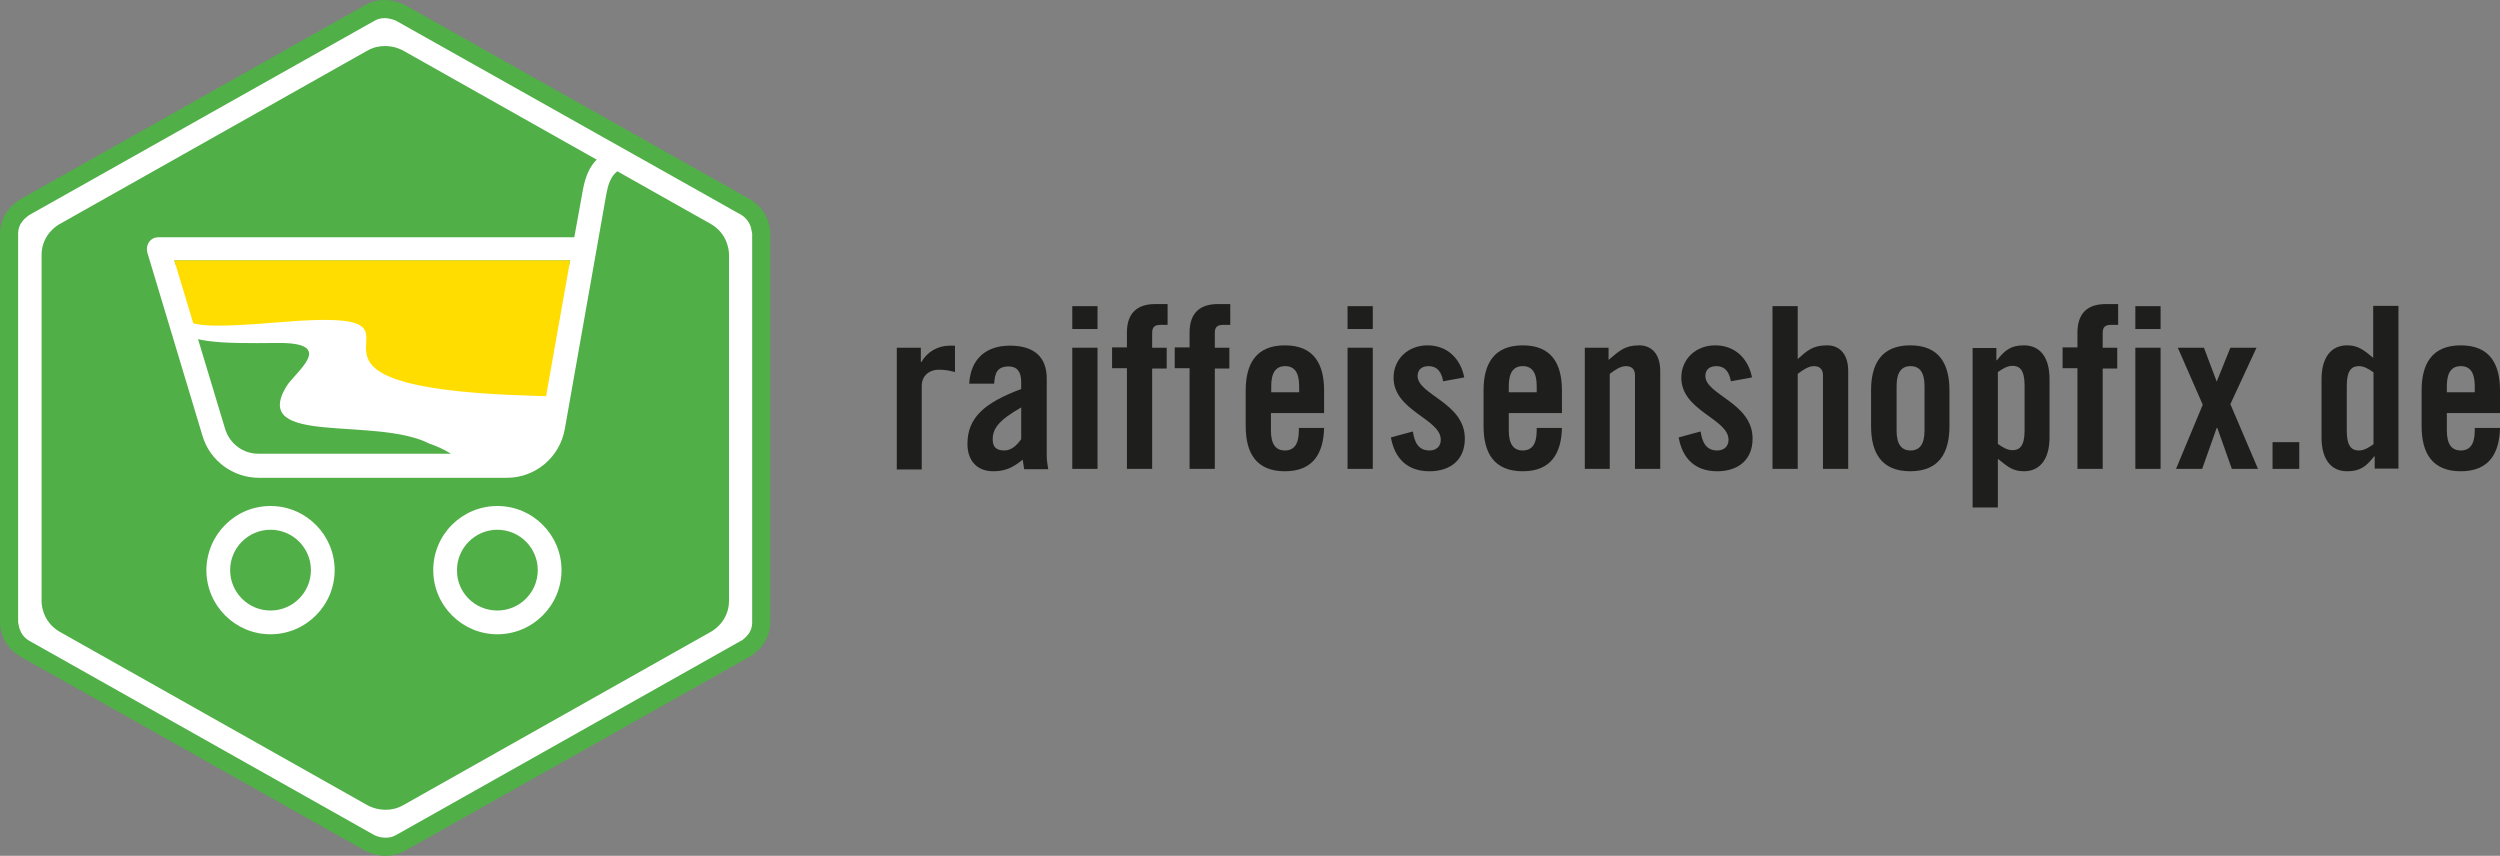
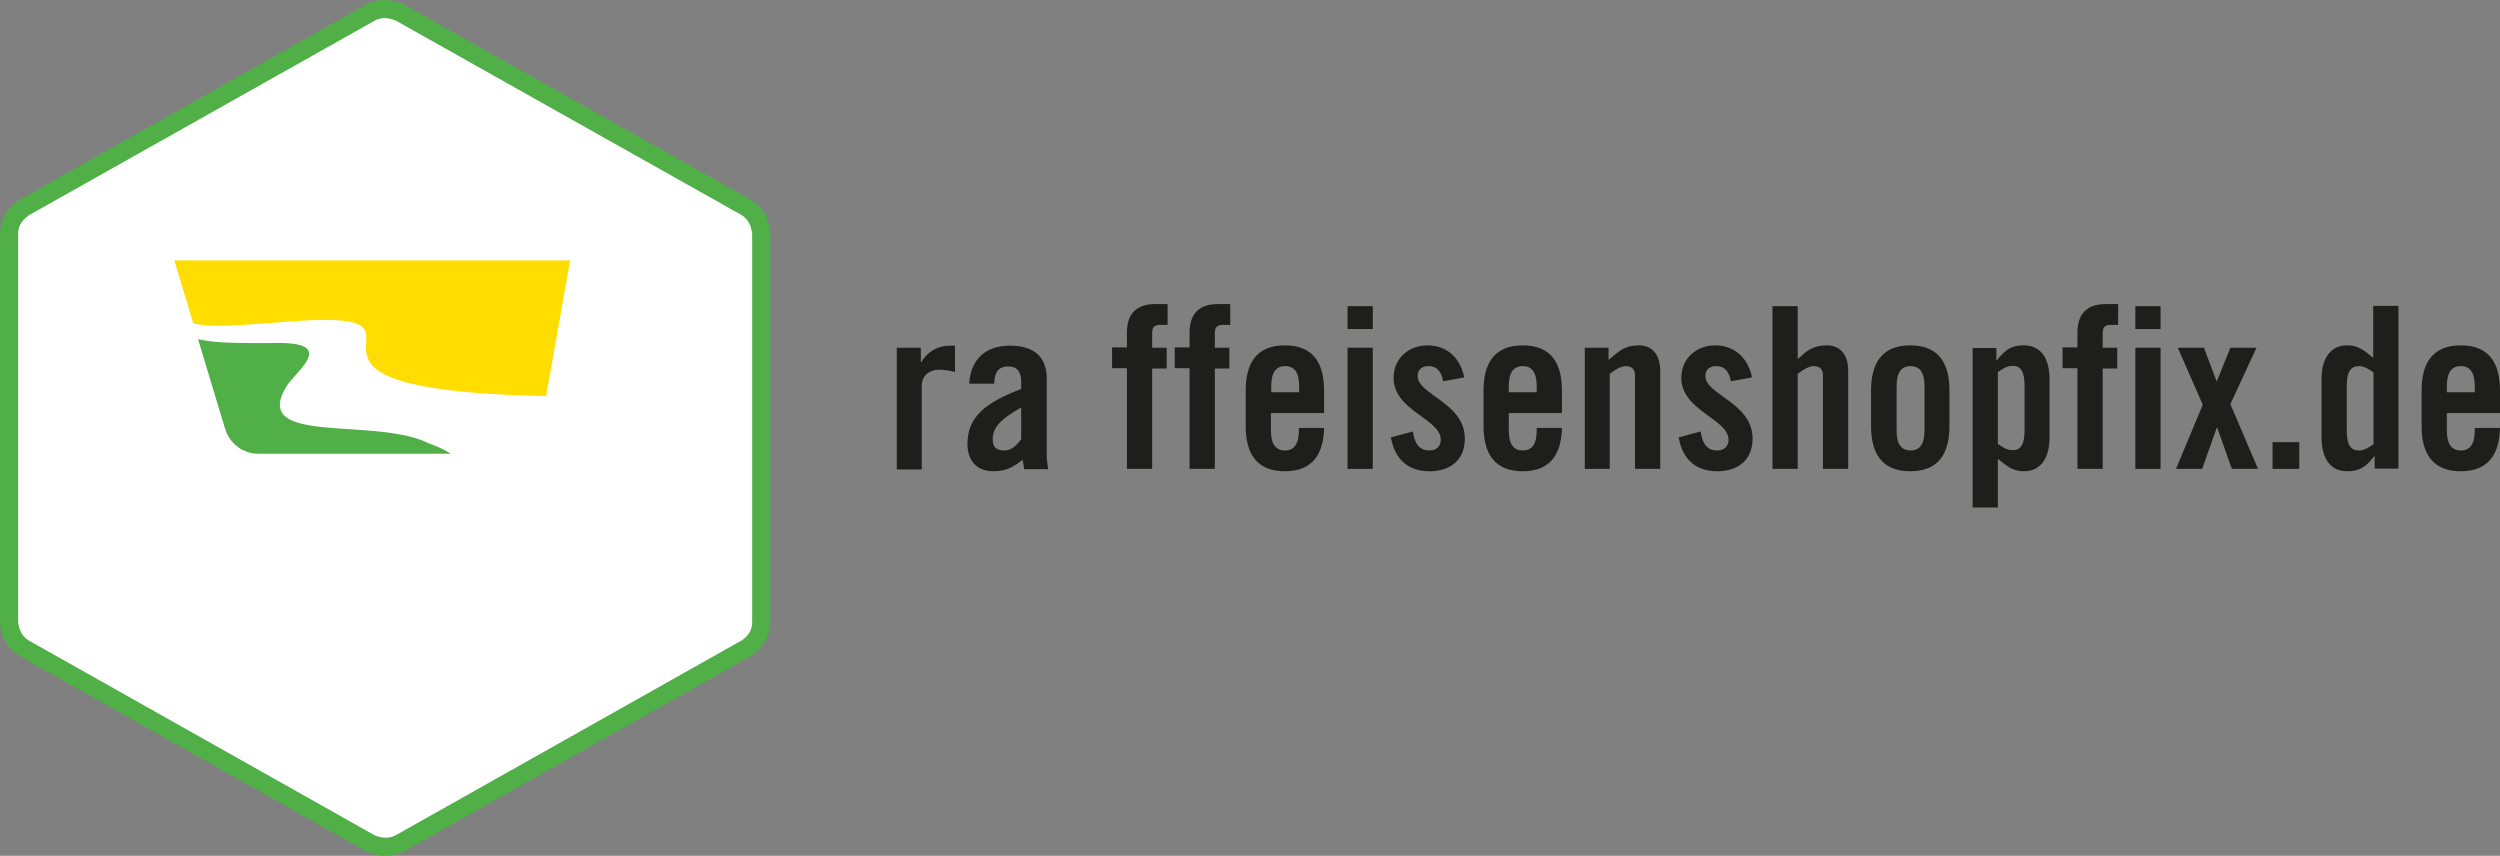
<svg xmlns="http://www.w3.org/2000/svg" xmlns:xlink="http://www.w3.org/1999/xlink" version="1.1" id="Ebene_1" x="0px" y="0px" viewBox="0 0 841.9 288.2" style="enable-background:new 0 0 841.9 288.2;" xml:space="preserve">
  <rect x="0" y="0" width="841.9" height="288.2" fill="#808080" stroke="none" />
  <style type="text/css">
	.st0{fill:#FFFFFF;}
	.st1{fill:#50AF47;}
	.st2{clip-path:url(#SVGID_2_);fill:#FFFFFF;}
	.st3{fill:#1E1E1C;}
	.st4{clip-path:url(#SVGID_4_);fill:#FFDD00;}
	.st5{clip-path:url(#SVGID_4_);fill:#50AF47;}
</style>
  <g>
    <path class="st0" d="M122.8,283.5L8.4,219.1c-6.7-3.9-6.5-11-6.6-11.2V79.1C2,71.4,8.2,68,8.4,67.8L122.8,3.4   c2.2-1.3,4.4-1.7,6.4-1.7c3.9,0,6.5,1.5,6.7,1.7l114.4,64.4c6.7,3.9,6.5,11,6.6,11.2v128.7c-0.1,7.7-6.4,11.1-6.6,11.2l-114.4,64.5   c-2.2,1.2-4.4,1.7-6.3,1.7C125.7,285.1,123.1,283.6,122.8,283.5" />
  </g>
  <g>
    <g>
-       <path class="st1" d="M123.8,271.2L20,212.7c-6.1-3.6-6-10-6-10.2V85.7c0.1-7,5.8-10.1,6-10.2L123.8,17c2-1.1,4-1.5,5.8-1.5    c3.5,0,5.9,1.4,6.1,1.5l103.8,58.5c6.1,3.6,6,10,6,10.2v116.8c-0.1,7-5.8,10.1-6,10.2l-103.8,58.5c-2,1.1-4,1.5-5.8,1.5    C126.4,272.7,124,271.3,123.8,271.2" />
      <path class="st1" d="M123,286.5L6.7,221c-6.8-4-6.7-11.2-6.7-11.5V78.7c0.1-7.9,6.5-11.3,6.7-11.5L123,1.7    c2.2-1.3,4.5-1.7,6.5-1.7c3.9,0,6.6,1.6,6.9,1.7l116.3,65.5c6.8,4,6.7,11.2,6.7,11.5v130.8c-0.1,7.9-6.5,11.3-6.7,11.5    l-116.3,65.5c-2.2,1.2-4.5,1.7-6.5,1.7C126,288.2,123.3,286.6,123,286.5 M126.2,281.3l0.8,0.3c0.7,0.3,1.8,0.5,2.9,0.5    c1.1,0,2.3-0.2,3.5-0.9l116.3-65.5l0.1,0l0.4-0.3c0.3-0.3,0.8-0.7,1.3-1.2c1-1.1,1.8-2.6,1.8-4.6V78.7c0,0,0-0.1-0.1-0.6    c-0.1-0.4-0.2-1.1-0.4-1.8c-0.5-1.4-1.4-2.8-3.1-3.9L133.4,7l-0.2-0.1l-0.8-0.3c-0.7-0.2-1.8-0.5-2.8-0.5c-1.1,0-2.3,0.2-3.5,0.9    L9.7,72.5l-0.1,0.1l-0.4,0.3c-0.3,0.3-0.9,0.7-1.3,1.2c-1,1.1-1.8,2.6-1.8,4.6v130.8c0,0,0,0.1,0.1,0.6c0.1,0.4,0.2,1.1,0.4,1.7    c0.5,1.4,1.4,2.9,3.1,3.9L126,281.2l0,0L126.2,281.3z" />
    </g>
    <g>
      <defs>
        <path id="SVGID_1_" d="M71.5,148.5c1.6,5.3,6.4,8.9,11.9,8.8h87.1c6,0,11.2-4.3,12.2-10.3L193,89.2H53.6L71.5,148.5z" />
      </defs>
      <use xlink:href="#SVGID_1_" style="overflow:visible;fill:#FFFFFF;" />
      <clipPath id="SVGID_2_">
        <use xlink:href="#SVGID_1_" style="overflow:visible;" />
      </clipPath>
-       <path class="st2" d="M188.5,109.4L188.5,109.4 M135.5,132.2 M208.1,137.3V63.9c0,0,0-5.3-4.7-8l-67.9-38.3c0,0-4.7-2.7-9.4,0    L58.3,55.9c0,0-4.7,2.6-4.7,8v41.5c3.2,7.7,8.8,7.8,40.1,5.4c48.8-3.8,11.9,11.4,38.3,20.4l3.5,1.1c5.3,1.4,12.4,2.6,22.2,3.5    l3.8,0.3c5.6,0.4,11.9,0.8,19.1,1l3.5,0.1C191.2,137.3,199.2,137.3,208.1,137.3" />
+       <path class="st2" d="M188.5,109.4L188.5,109.4 M135.5,132.2 M208.1,137.3V63.9c0,0,0-5.3-4.7-8l-67.9-38.3c0,0-4.7-2.7-9.4,0    c0,0-4.7,2.6-4.7,8v41.5c3.2,7.7,8.8,7.8,40.1,5.4c48.8-3.8,11.9,11.4,38.3,20.4l3.5,1.1c5.3,1.4,12.4,2.6,22.2,3.5    l3.8,0.3c5.6,0.4,11.9,0.8,19.1,1l3.5,0.1C191.2,137.3,199.2,137.3,208.1,137.3" />
      <path class="st2" d="M53.6,111.7v28.9c0,0,0,5.3,4.7,8l67.9,38.3c0,0,4.7,2.7,9.4,0l28.7-16.2c-4.5-7-10.9-13.6-20.8-17    c-19.1-9.7-63,1-50.4-20.1c3.1-5.2,18.1-15.6-3.1-15.4C69.6,118.4,57,118.4,53.6,111.7" />
    </g>
    <g>
      <path class="st3" d="M302,157.9v-40.8h8.1v4.8h0.2c2-3.5,5.6-5.5,9.6-5.5h1.7v8.9c-1.5-0.4-3-0.8-5.5-0.8c-2.9,0-5.7,1.8-5.7,5.5    v28.1H302z" />
      <path class="st3" d="M326.4,129.1c0.5-8.3,5.7-12.7,13.7-12.7c7.9,0,12.4,3.6,12.4,11.1v26.2c0,1.3,0.3,3,0.5,4.3h-8.1    c-0.1-1.1-0.4-2.2-0.5-3.2c-3.2,2.6-5.8,3.9-9.9,3.9c-5.8,0-8.7-3.9-8.7-9.2c0-9,5.9-13.9,18.1-18.5v-2.4c0-3.4-1.4-5.2-4.2-5.2    c-3.9,0-4.7,2.3-4.9,5.8H326.4z M343.9,137.2c-7.7,4.4-9.6,7.2-9.6,10.8c0,2.7,1.4,3.7,3.9,3.7c2.4,0,4.2-1.7,5.7-3.8V137.2z" />
-       <path class="st3" d="M361.1,110.8v-7.7h8.5v7.7H361.1z M361.1,157.9v-40.8h8.5v40.8H361.1z" />
      <path class="st3" d="M379.5,124h-5v-7h5V112c0-6.6,3.5-9.6,9.5-9.6h4.2v7h-2.4c-2,0-2.8,0.8-2.8,2.7v5h4.9v7H388v33.8h-8.5V124z" />
      <path class="st3" d="M400.6,124h-5v-7h5V112c0-6.6,3.5-9.6,9.5-9.6h4.2v7h-2.4c-2,0-2.8,0.8-2.8,2.7v5h4.9v7h-4.9v33.8h-8.5V124z" />
      <path class="st3" d="M446,139.1H428v5.9c0,4.7,1.7,6.7,4.7,6.7c3,0,4.7-2,4.7-6.7v-0.9h8.5c-0.2,8.6-3.7,14.6-13.2,14.6    c-9.7,0-13.2-6.2-13.2-15.2v-12c0-9,3.5-15.2,13.2-15.2s13.2,6.2,13.2,15.2V139.1z M437.5,132.1V130c0-4.7-1.7-6.7-4.7-6.7    c-3,0-4.7,2-4.7,6.7v2.1H437.5z" />
      <path class="st3" d="M453.8,110.8v-7.7h8.5v7.7H453.8z M453.8,157.9v-40.8h8.5v40.8H453.8z" />
      <path class="st3" d="M486,128.4c-0.6-3.3-2.1-5.1-4.9-5.1c-2.2,0-3.7,1.1-3.7,3.3c0,6.4,15.9,9,15.9,21.1c0,7.3-5,11-11.9,11    c-7.4,0-11.7-4.2-13-11.4l7.4-2c0.5,3.4,1.7,6.4,5.6,6.4c2.2,0,3.8-1.3,3.8-3.6c0-7.1-15.9-9.7-15.9-20.9c0-6.4,5-10.9,11.4-10.9    c6.7,0,11.2,4.5,12.4,10.8L486,128.4z" />
      <path class="st3" d="M526,139.1h-17.9v5.9c0,4.7,1.7,6.7,4.7,6.7c3,0,4.7-2,4.7-6.7v-0.9h8.5c-0.2,8.6-3.7,14.6-13.2,14.6    c-9.7,0-13.2-6.2-13.2-15.2v-12c0-9,3.5-15.2,13.2-15.2c9.7,0,13.2,6.2,13.2,15.2V139.1z M517.5,132.1V130c0-4.7-1.7-6.7-4.7-6.7    c-3,0-4.7,2-4.7,6.7v2.1H517.5z" />
      <path class="st3" d="M533.7,157.9v-40.8h8v4.1c3.6-3,5.4-4.9,10.3-4.9c4.5,0,7.1,3.3,7.1,8.6v33h-8.5v-31.6c0-2-1.2-3-3-3    s-3.5,1.1-5.5,2.6v32H533.7z" />
      <path class="st3" d="M582.9,128.4c-0.6-3.3-2.1-5.1-4.9-5.1c-2.2,0-3.7,1.1-3.7,3.3c0,6.4,15.9,9,15.9,21.1c0,7.3-5,11-11.9,11    c-7.4,0-11.7-4.2-13-11.4l7.4-2c0.5,3.4,1.7,6.4,5.6,6.4c2.2,0,3.8-1.3,3.8-3.6c0-7.1-15.9-9.7-15.9-20.9c0-6.4,5-10.9,11.4-10.9    c6.7,0,11.2,4.5,12.4,10.8L582.9,128.4z" />
      <path class="st3" d="M596.9,157.9v-54.8h8.5v17.8c3.1-2.7,4.9-4.6,9.9-4.6c4.5,0,7.1,3.3,7.1,8.6v33h-8.5v-31.6c0-2-1.2-3-3-3    s-3.5,1.1-5.5,2.6v32H596.9z" />
      <path class="st3" d="M630.1,131.5c0-9,3.5-15.2,13.2-15.2c9.7,0,13.2,6.2,13.2,15.2v12c0,9-3.5,15.2-13.2,15.2    c-9.7,0-13.2-6.2-13.2-15.2V131.5z M648.1,130c0-4.7-1.7-6.7-4.7-6.7s-4.7,2-4.7,6.7v15c0,4.7,1.7,6.7,4.7,6.7s4.7-2,4.7-6.7V130z    " />
      <path class="st3" d="M672.3,117.1v4.2h0.2c2.8-3.6,4.9-5,9.1-5c5.3,0,8.6,3.9,8.6,11.4v19.6c0,7.4-3.3,11.4-8.6,11.4    c-3.7,0-5.5-1.5-8.8-4.2v16.4h-8.5v-53.7H672.3z M672.8,149.5c1.7,1.2,3.2,2.1,4.9,2.1c2.3,0,4.1-1.2,4.1-6.6v-15.2    c0-5.4-1.8-6.6-4.1-6.6c-1.7,0-3.2,0.9-4.9,2.1V149.5z" />
      <path class="st3" d="M699.6,124h-5v-7h5V112c0-6.6,3.5-9.6,9.5-9.6h4.2v7h-2.4c-2,0-2.8,0.8-2.8,2.7v5h4.9v7h-4.9v33.8h-8.5V124z" />
      <path class="st3" d="M719.1,110.8v-7.7h8.5v7.7H719.1z M719.1,157.9v-40.8h8.5v40.8H719.1z" />
      <path class="st3" d="M741.8,136.3l-8.4-19.2h8.8l4.3,11.4l4.6-11.4h8.8l-8.8,19l9.3,21.8h-8.8l-4.9-13.8h-0.2l-4.9,13.8h-8.8    L741.8,136.3z" />
      <path class="st3" d="M765.3,157.9v-9h9v9H765.3z" />
      <path class="st3" d="M799.7,157.9v-4.2h-0.2c-2.8,3.6-4.9,5-9.1,5c-5.3,0-8.6-3.9-8.6-11.4v-19.6c0-7.4,3.3-11.4,8.6-11.4    c3.7,0,5.5,1.5,8.8,4.2v-17.5h8.5v54.8H799.7z M799.3,125.4c-1.7-1.2-3.2-2.1-4.9-2.1c-2.3,0-4.1,1.2-4.1,6.6v15.2    c0,5.4,1.8,6.6,4.1,6.6c1.7,0,3.2-0.9,4.9-2.1V125.4z" />
      <path class="st3" d="M841.9,139.1H824v5.9c0,4.7,1.7,6.7,4.7,6.7s4.7-2,4.7-6.7v-0.9h8.5c-0.2,8.6-3.7,14.6-13.2,14.6    c-9.7,0-13.2-6.2-13.2-15.2v-12c0-9,3.5-15.2,13.2-15.2c9.7,0,13.2,6.2,13.2,15.2V139.1z M833.4,132.1V130c0-4.7-1.7-6.7-4.7-6.7    s-4.7,2-4.7,6.7v2.1H833.4z" />
    </g>
    <g>
      <path class="st0" d="M167.5,170.4c11.9,0,21.6,9.7,21.6,21.6c0,11.9-9.7,21.6-21.6,21.6c-11.9,0-21.6-9.7-21.6-21.6    C145.9,180,155.6,170.4,167.5,170.4z M167.5,205.6c7.5,0,13.6-6.1,13.6-13.6c0-7.5-6.1-13.6-13.6-13.6c-7.5,0-13.6,6.1-13.6,13.6    C153.8,199.5,159.9,205.6,167.5,205.6z" />
      <path class="st0" d="M91.1,170.4c11.9,0,21.6,9.7,21.6,21.6c0,11.9-9.7,21.6-21.6,21.6c-11.9,0-21.6-9.7-21.6-21.6    C69.6,180,79.2,170.4,91.1,170.4z M91.1,205.6c7.5,0,13.6-6.1,13.6-13.6c0-7.5-6.1-13.6-13.6-13.6c-7.5,0-13.6,6.1-13.6,13.6    C77.5,199.5,83.6,205.6,91.1,205.6z" />
      <path class="st0" d="M53.4,79.9h140l2.9-16c1.8-9.8,5.9-10.6,9.4-15l8.5,6.4c-6.6,1.2-8.8,3.5-10,10l-14,79.2    c-1.7,9.5-9.9,16.4-19.5,16.4H87.2c-8.7,0-16.5-5.7-19-14.1L49.6,85c-0.3-1.2-0.1-2.5,0.6-3.5C51,80.4,52.1,79.9,53.4,79.9z     M75.8,144.4c1.5,5,6.1,8.5,11.4,8.4h83.3c5.8,0,10.7-4.1,11.7-9.8l9.8-55.3H58.7L75.8,144.4z" />
      <g>
        <defs>
          <path id="SVGID_3_" d="M75.8,144.4c1.5,5,6.1,8.5,11.4,8.4h83.3c5.8,0,10.7-4.1,11.7-9.8l9.8-55.3H58.7L75.8,144.4z" />
        </defs>
        <clipPath id="SVGID_4_">
          <use xlink:href="#SVGID_3_" style="overflow:visible;" />
        </clipPath>
        <path class="st4" d="M187.6,107L187.6,107 M137,128.9 M206.5,133.7V63.5c0,0,0-5.1-4.5-7.6l-64.9-36.7c0,0-4.5-2.5-9,0L63.2,55.9     c0,0-4.5,2.5-4.5,7.6v39.7c3,7.3,8.5,7.5,38.3,5.1c46.7-3.6,11.4,10.9,36.6,19.5l3.3,1c5,1.3,11.9,2.5,21.2,3.3l3.7,0.3     c5.3,0.4,11.4,0.7,18.2,0.9l3.3,0.1C190.3,133.7,197.9,133.7,206.5,133.7" />
        <path class="st5" d="M58.7,109.2v27.6c0,0,0,5.1,4.5,7.6l64.9,36.7c0,0,4.5,2.5,9,0l27.4-15.5c-4.4-6.7-10.4-13-19.9-16.2     c-18.2-9.3-60.3,1-48.2-19.2c3-5,17.3-14.9-3-14.7C74,115.7,62,115.6,58.7,109.2" />
      </g>
    </g>
  </g>
</svg>